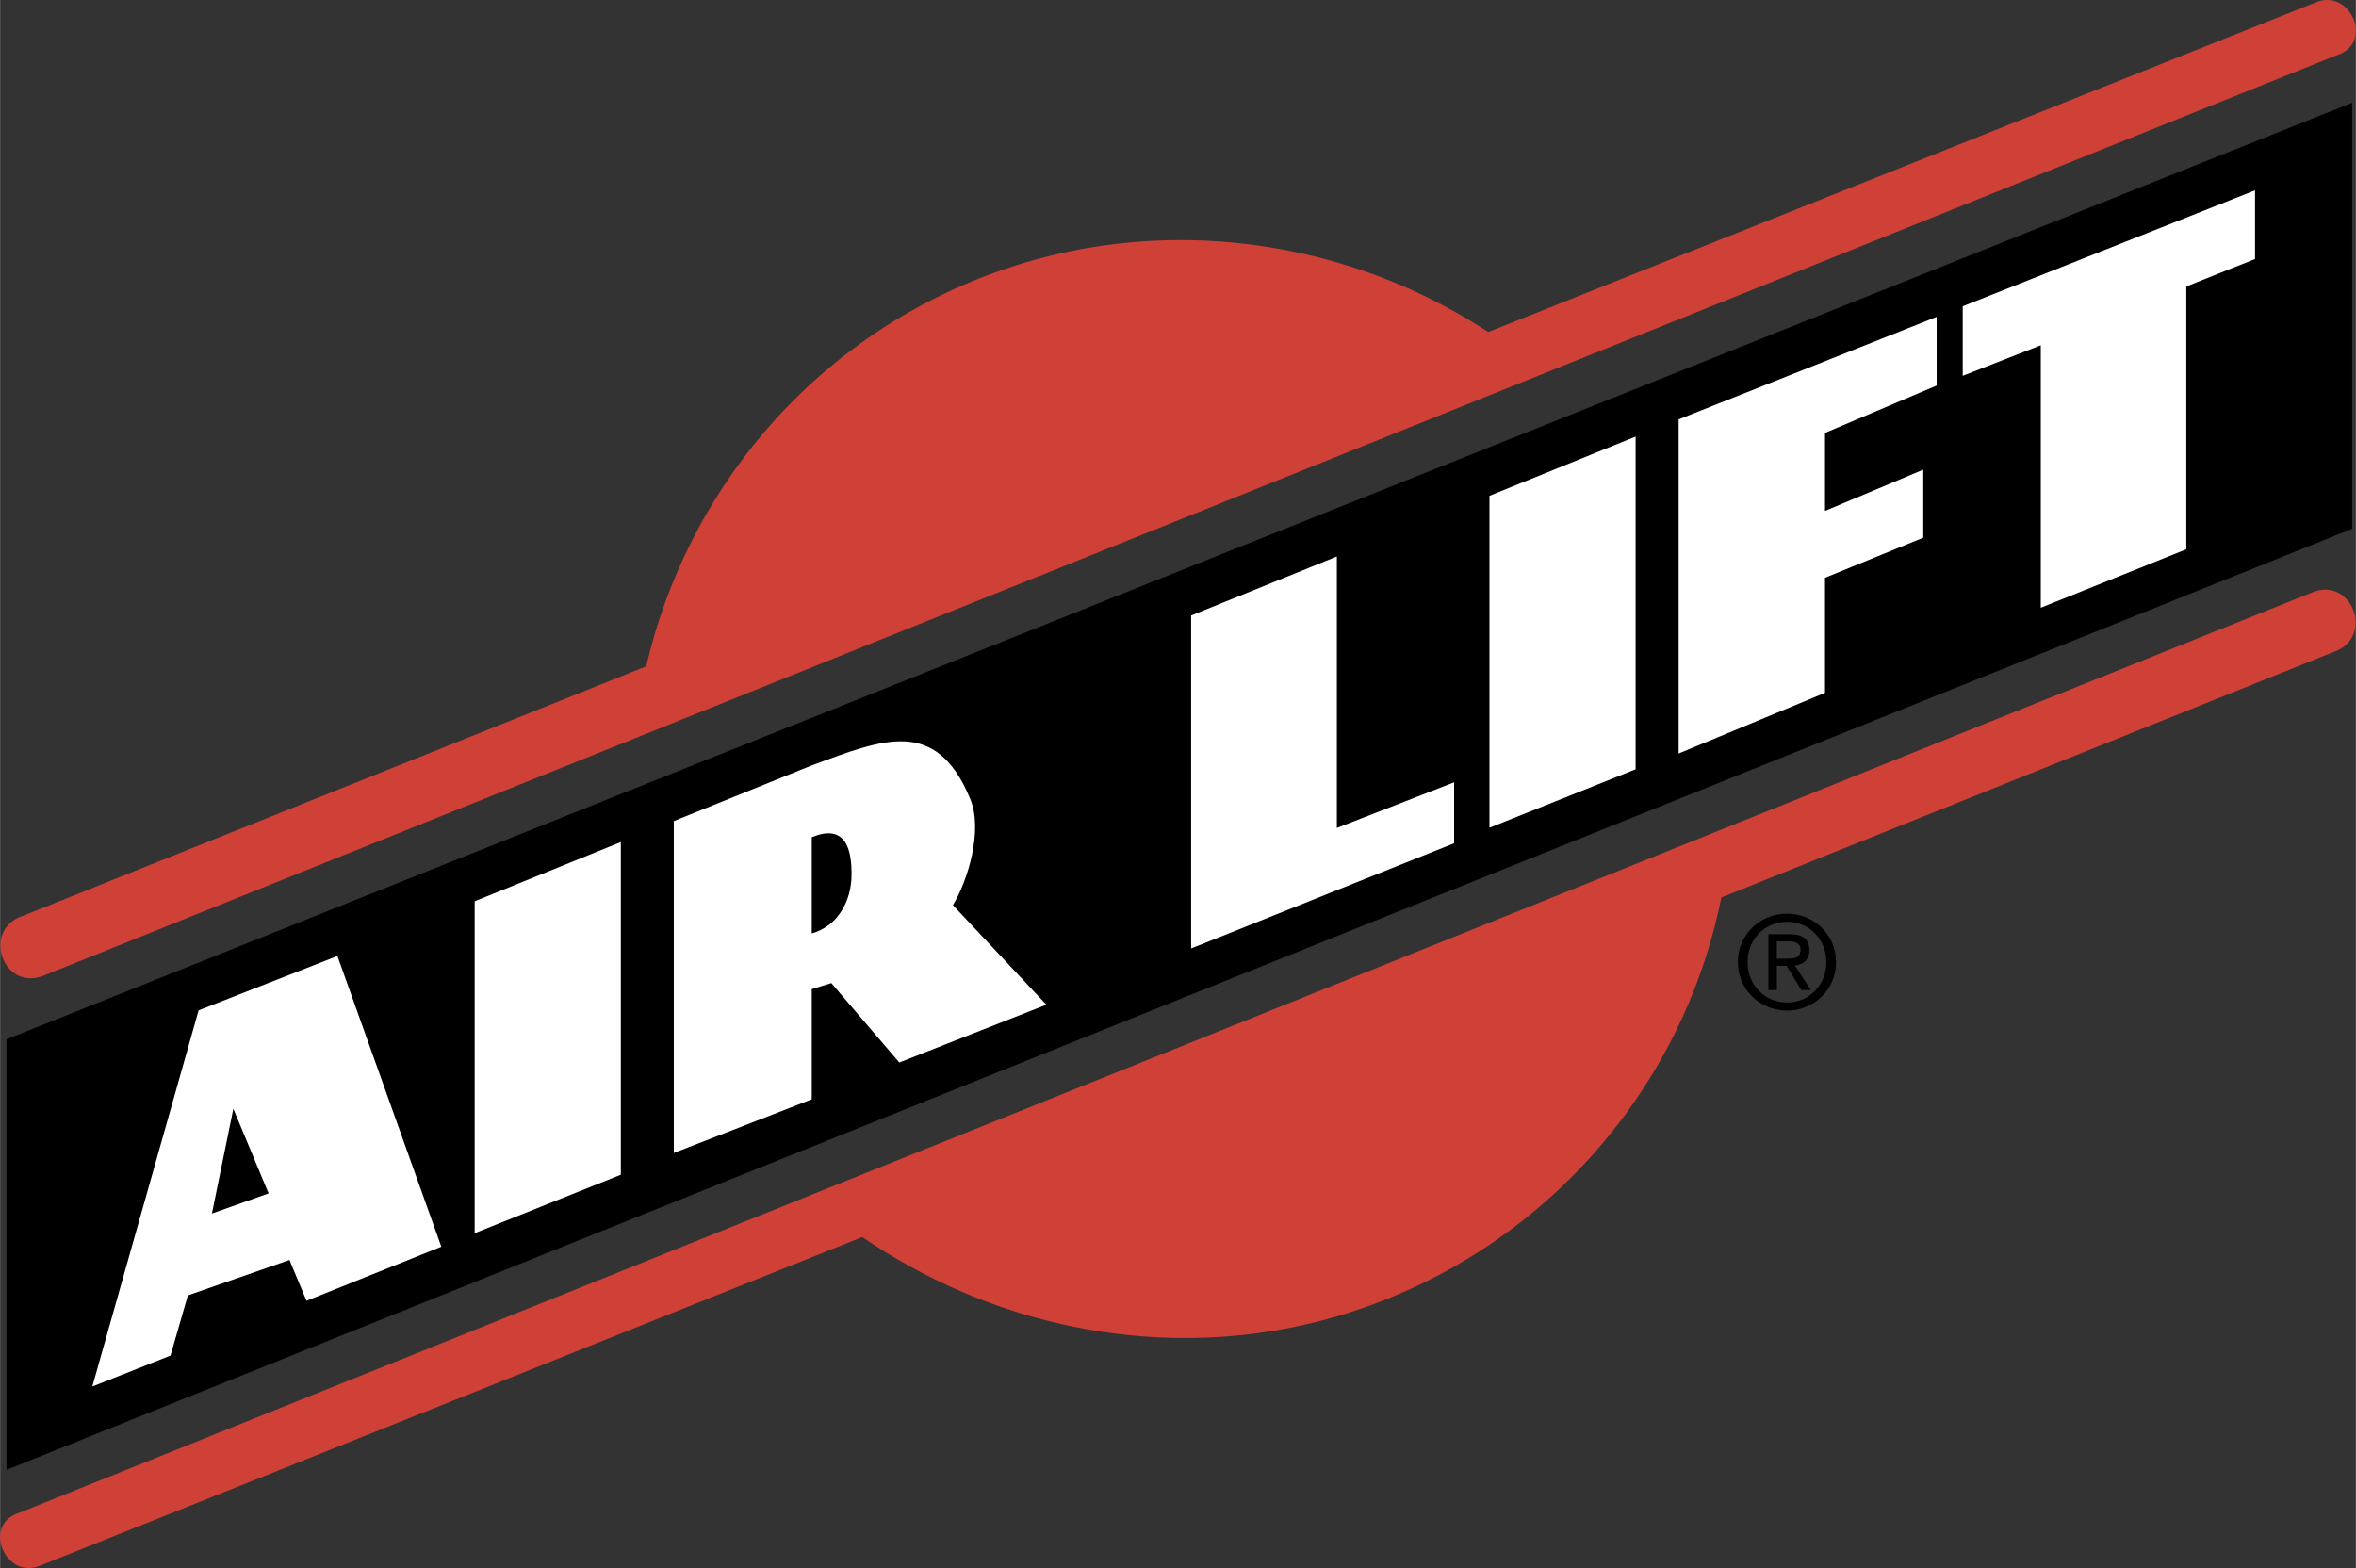
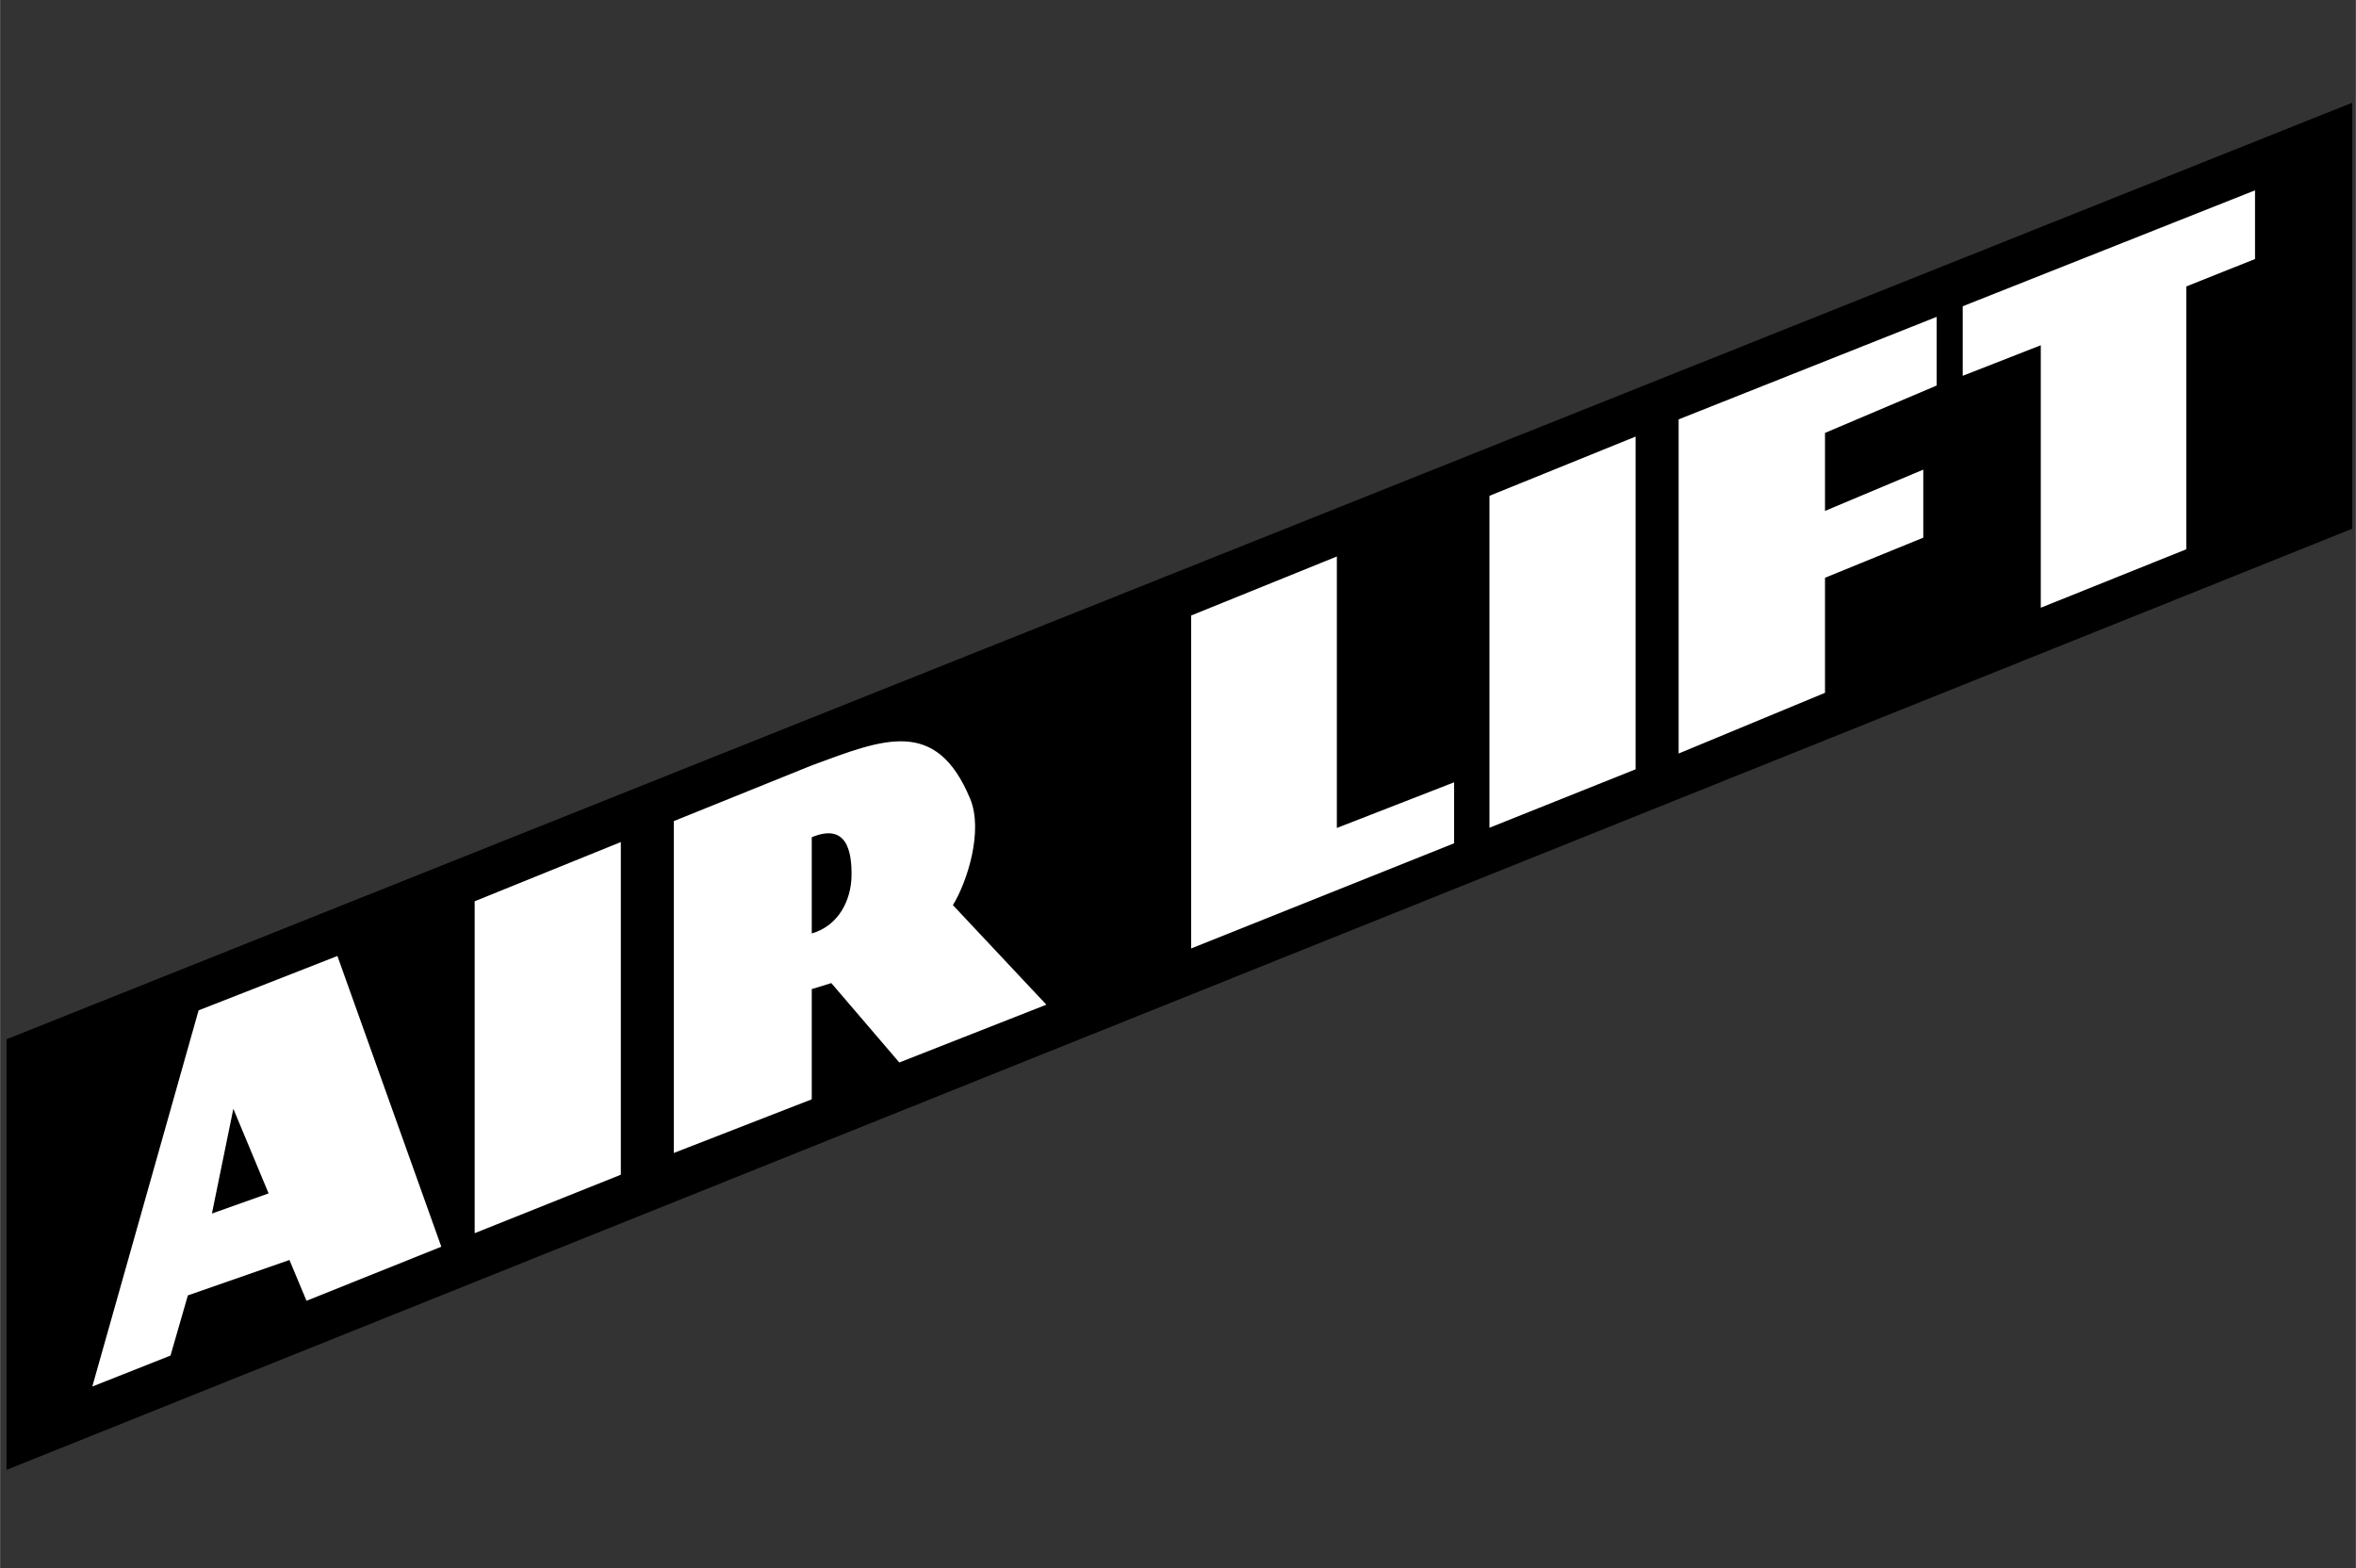
<svg xmlns="http://www.w3.org/2000/svg" width="2500" height="1664" viewBox="0 0 87.876 58.496">
  <rect x="0" y="0" width="87.876" height="58.496" fill="#333333" stroke="none" />
  <path d="M.239 38.771L87.736 3.834v15.892L.239 54.835V38.771z" />
  <path fill="#fff" d="M3.439 51.726l3.965-14.034 5.178-2.028 3.876 10.846-5.029 2.017-.636-1.522-3.789 1.321-.648 2.245-2.917 1.155zM30.276 36.9v4.111l-5.146 2.002V30.632l5.171-2.088c2.656-.979 4.614-1.797 5.883 1.252.5 1.195-.109 3.108-.643 3.97l3.487 3.715-5.486 2.156-2.536-2.962-.73.225zM17.702 33.623v12.382l5.452-2.181v-12.41l-5.452 2.209zM44.428 22.962v12.422l9.81-3.924v-2.275l-4.374 1.703V20.76l-5.436 2.202zM55.556 18.497V30.88l5.452-2.181V16.287l-5.452 2.21zM62.613 15.645v12.466l5.46-2.265v-4.292l3.666-1.496V17.52l-3.666 1.54v-2.91l4.164-1.767v-2.562l-9.624 3.824zM73.21 11.425v2.595l2.912-1.14v9.792l5.428-2.181v-9.805l2.564-1.023V7.101L73.21 11.425z" />
  <path d="M7.901 45.272l2.114-.751L8.7 41.365l-.799 3.907zM30.276 31.234v3.59c1.025-.298 1.474-1.268 1.484-2.166.01-.897-.177-1.967-1.484-1.424z" />
-   <path d="M32.163 46.15c5.715 3.903 13.125 4.996 19.803 2.216a20.503 20.503 0 0 0 12.24-14.885l22.82-9.151c1.569-.525.727-2.855-.798-2.222L.682 56.448c-1.351.435-.49 2.501.816 1.958L32.163 46.15zM24.102 24.857c1.442-6.216 5.758-11.698 12.099-14.338 6.534-2.721 13.81-1.75 19.308 1.868L86.379.091c1.306-.544 2.165 1.522.815 1.957L1.646 36.388c-1.523.634-2.366-1.696-.797-2.221l23.253-9.31z" fill="#cf4037" />
-   <path d="M64.822 35.889c0-1.037.843-1.803 1.836-1.803.986 0 1.827.766 1.827 1.803 0 1.047-.841 1.812-1.827 1.812-.993 0-1.836-.765-1.836-1.812zm1.836 1.51c.818 0 1.464-.641 1.464-1.511 0-.855-.646-1.501-1.464-1.501-.827 0-1.473.646-1.473 1.501.001.871.646 1.511 1.473 1.511zm-.382-.463h-.315v-2.084h.794c.492 0 .735.182.735.593 0 .373-.233.535-.54.573l.594.918h-.354l-.55-.904h-.363v.904h-.001zm.378-1.171c.268 0 .507-.019.507-.34 0-.257-.234-.306-.455-.306h-.43v.646h.378z" />
</svg>